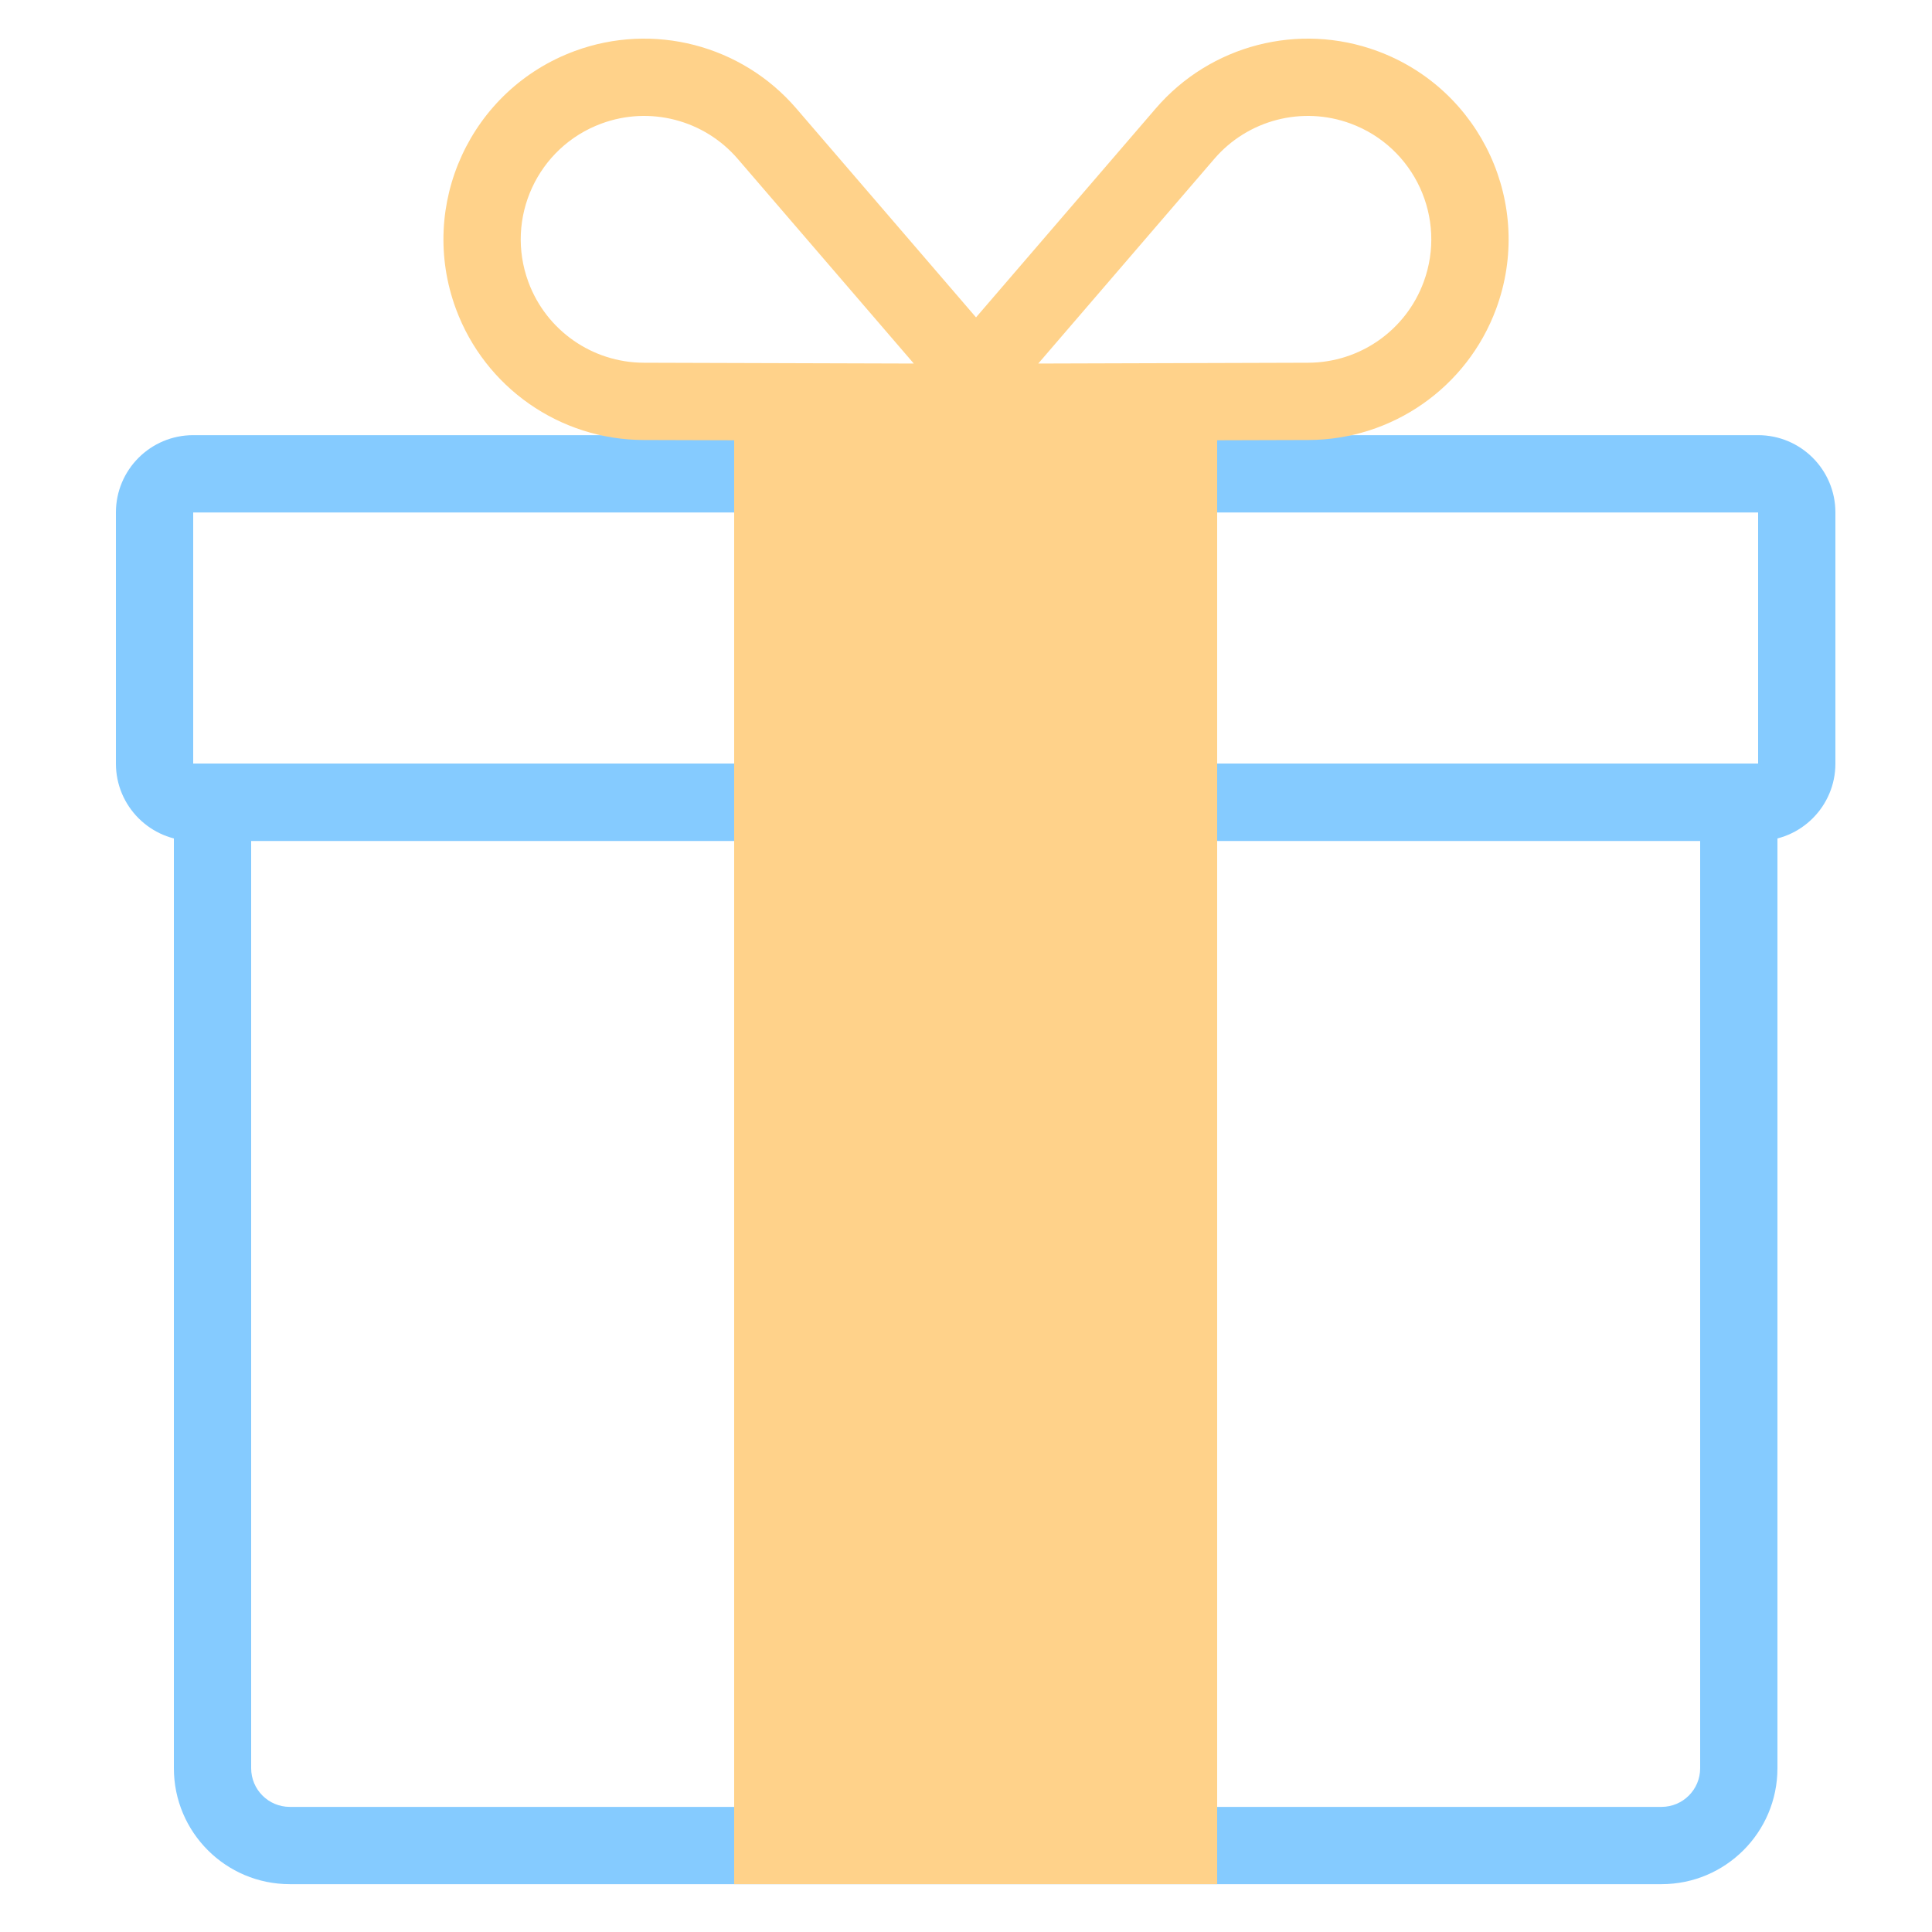
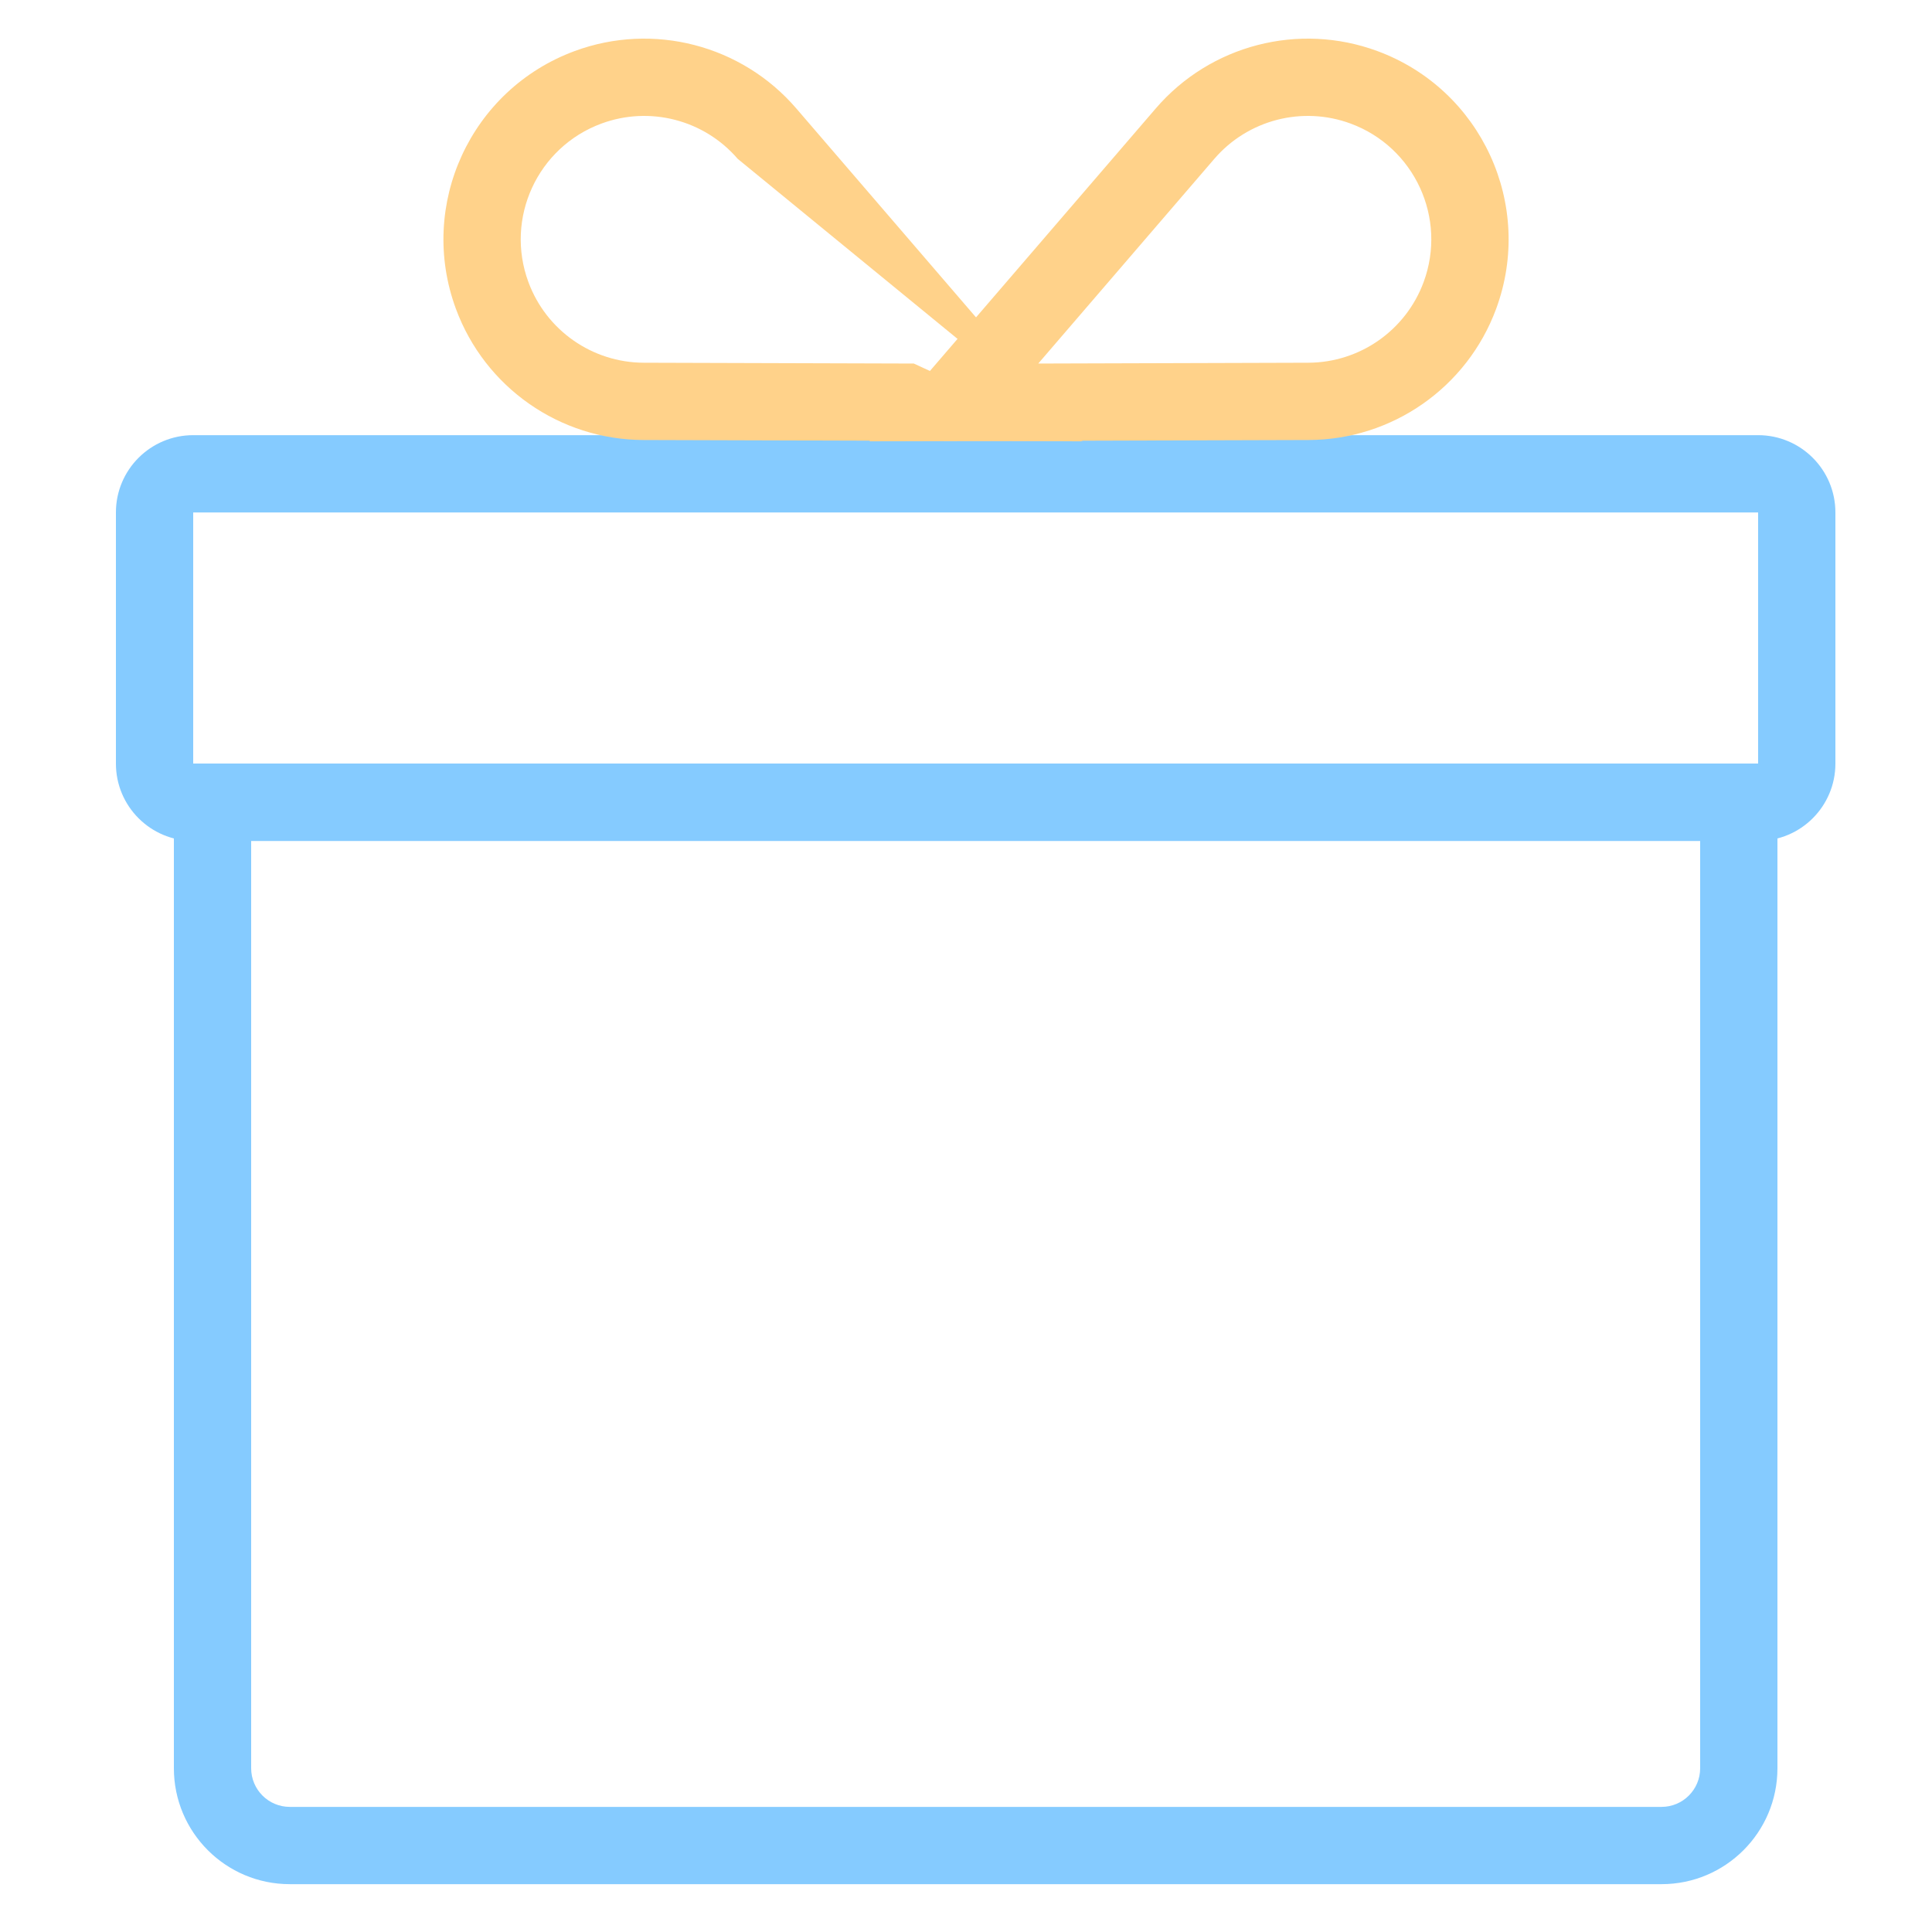
<svg xmlns="http://www.w3.org/2000/svg" width="100" height="100" viewBox="0 0 100 100" fill="none">
  <path fill-rule="evenodd" clip-rule="evenodd" d="M9 39.524H92V91.524C92 94.837 89.314 97.524 86 97.524H15C11.686 97.524 9 94.837 9 91.524V39.524ZM13 43.524V91.524C13 92.628 13.895 93.524 15 93.524H86C87.105 93.524 88 92.628 88 91.524V43.524H13Z" fill="#85CBFF" />
  <path fill-rule="evenodd" clip-rule="evenodd" d="M6 39.524C6 41.733 7.791 43.524 10 43.524H91C93.209 43.524 95 41.733 95 39.524V26.524C95 24.314 93.209 22.524 91 22.524H10C7.791 22.524 6 24.314 6 26.524V39.524ZM91 39.524H10V26.524H91V39.524Z" fill="#85CBFF" />
-   <path d="M38 22.524H63V97.524H38V22.524Z" fill="#FFD28A" />
  <path fill-rule="evenodd" clip-rule="evenodd" d="M53.74 18.817L67.715 18.775C70.382 18.767 72.763 17.102 73.687 14.6C74.909 11.291 73.217 7.618 69.908 6.396C67.405 5.472 64.593 6.2 62.853 8.222L53.74 18.817ZM67.727 22.775C72.064 22.762 75.937 20.055 77.44 15.986C79.427 10.604 76.675 4.63 71.293 2.643C67.224 1.141 62.649 2.325 59.821 5.614L45 22.843L67.727 22.775Z" fill="#FFD28A" />
-   <path fill-rule="evenodd" clip-rule="evenodd" d="M56.037 22.843L41.217 5.614C38.388 2.325 33.813 1.141 29.744 2.643C24.363 4.63 21.611 10.604 23.598 15.986C25.1 20.055 28.973 22.762 33.311 22.775L56.037 22.843ZM47.298 18.817L38.184 8.222C36.445 6.2 33.632 5.472 31.13 6.396C27.82 7.618 26.128 11.291 27.35 14.6C28.274 17.102 30.655 18.767 33.323 18.775L47.298 18.817Z" fill="#FFD28A" />
+   <path fill-rule="evenodd" clip-rule="evenodd" d="M56.037 22.843L41.217 5.614C38.388 2.325 33.813 1.141 29.744 2.643C24.363 4.63 21.611 10.604 23.598 15.986C25.1 20.055 28.973 22.762 33.311 22.775L56.037 22.843ZL38.184 8.222C36.445 6.2 33.632 5.472 31.13 6.396C27.82 7.618 26.128 11.291 27.35 14.6C28.274 17.102 30.655 18.767 33.323 18.775L47.298 18.817Z" fill="#FFD28A" />
</svg>